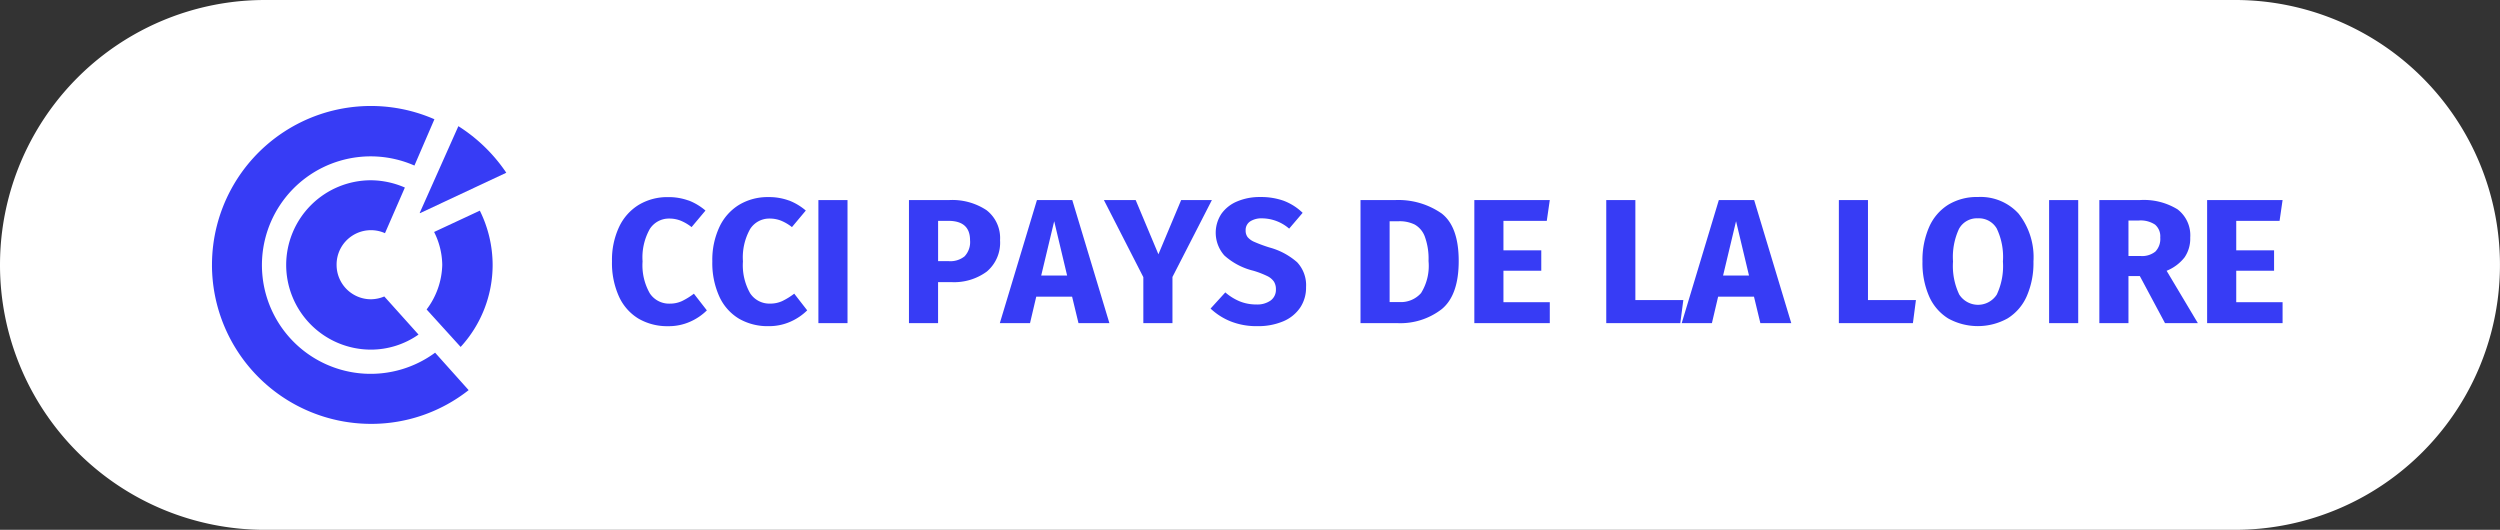
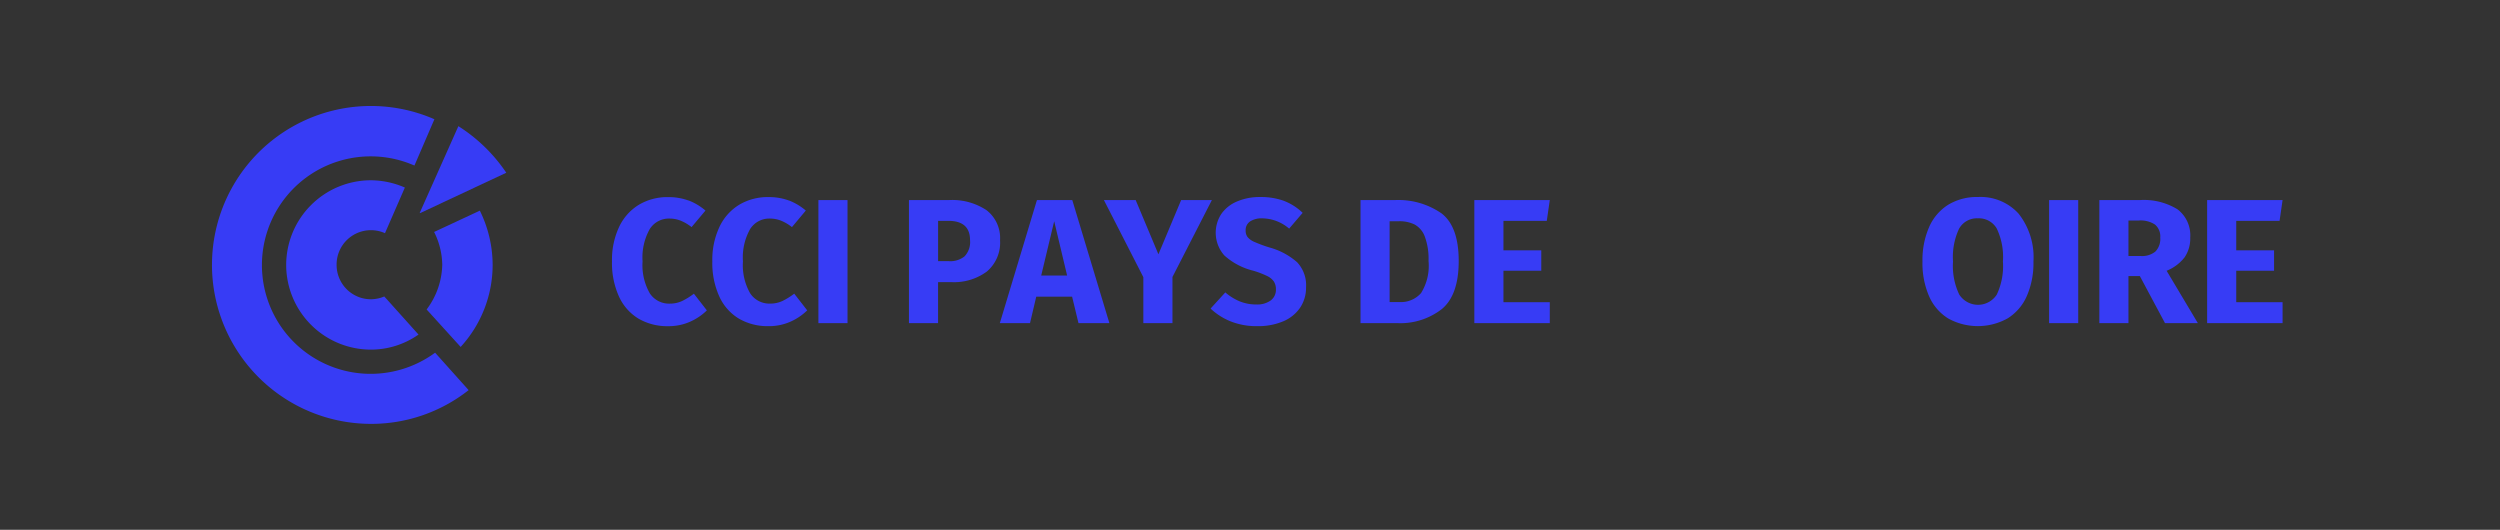
<svg xmlns="http://www.w3.org/2000/svg" height="56.693" viewBox="0 0 267.504 56.693" width="267.504">
  <rect x="0" y="0" width="267.504" height="56.693" fill="#333333" stroke="none" />
  <clipPath id="a">
    <path d="m0 0h267.504v56.693h-267.504z" />
  </clipPath>
  <g clip-path="url(#a)">
-     <path d="m239.157 56.693h-210.811a28.346 28.346 0 0 1 -28.346-28.346 28.346 28.346 0 0 1 28.346-28.347h210.811a28.346 28.346 0 0 1 28.343 28.346 28.346 28.346 0 0 1 -28.346 28.346" fill="#fff" />
    <g fill="#373cf5">
      <path d="m22.681 28.346a17.027 17.027 0 0 0 17.008 17.009 16.834 16.834 0 0 0 10.456-3.611l-3.588-4.006a11.635 11.635 0 1 1 -2.212-20.023l2.138-4.955a17 17 0 0 0 -23.8 15.586" />
      <path d="m30.622 28.346a9.074 9.074 0 0 0 9.066 9.065 8.9 8.9 0 0 0 5.094-1.611s-3.368-3.756-3.663-4.078a3.776 3.776 0 0 1 -1.431.3 3.675 3.675 0 0 1 -3.671-3.671 3.675 3.675 0 0 1 5.177-3.4l2.128-4.883a9.23 9.23 0 0 0 -3.634-.779 9.073 9.073 0 0 0 -9.066 9.063" />
      <path d="m46.45 24.821a8.037 8.037 0 0 1 .872 3.525 8.229 8.229 0 0 1 -1.673 4.767l3.64 4.009a12.979 12.979 0 0 0 3.424-8.776 13.142 13.142 0 0 0 -1.37-5.806z" />
      <path d="m44.939 22.811 9.234-4.328a17.42 17.42 0 0 0 -5.126-4.983l-4.137 9.281z" />
      <path d="m73.673 21.447a6.165 6.165 0 0 1 1.813 1.083l-1.486 1.77a4.864 4.864 0 0 0 -1.158-.684 3.252 3.252 0 0 0 -1.217-.229 2.422 2.422 0 0 0 -2.1 1.122 6.2 6.2 0 0 0 -.769 3.458 6.06 6.06 0 0 0 .769 3.411 2.461 2.461 0 0 0 2.138 1.111 3.07 3.07 0 0 0 1.312-.275 7.412 7.412 0 0 0 1.272-.789l1.388 1.786a5.979 5.979 0 0 1 -1.8 1.216 5.616 5.616 0 0 1 -2.327.475 6.118 6.118 0 0 1 -3.174-.8 5.335 5.335 0 0 1 -2.1-2.366 8.673 8.673 0 0 1 -.75-3.771 8.286 8.286 0 0 1 .769-3.7 5.508 5.508 0 0 1 2.128-2.366 5.927 5.927 0 0 1 3.089-.807 6.227 6.227 0 0 1 2.194.361" />
      <path d="m84.408 21.447a6.17 6.17 0 0 1 1.814 1.083l-1.482 1.77a4.864 4.864 0 0 0 -1.158-.684 3.252 3.252 0 0 0 -1.217-.229 2.42 2.42 0 0 0 -2.1 1.122 6.2 6.2 0 0 0 -.769 3.458 6.06 6.06 0 0 0 .769 3.411 2.461 2.461 0 0 0 2.135 1.108 3.07 3.07 0 0 0 1.312-.275 7.412 7.412 0 0 0 1.272-.789l1.388 1.786a5.991 5.991 0 0 1 -1.8 1.216 5.616 5.616 0 0 1 -2.327.475 6.118 6.118 0 0 1 -3.174-.8 5.335 5.335 0 0 1 -2.1-2.366 8.659 8.659 0 0 1 -.751-3.771 8.286 8.286 0 0 1 .77-3.7 5.508 5.508 0 0 1 2.128-2.366 5.926 5.926 0 0 1 3.088-.807 6.219 6.219 0 0 1 2.194.361" />
      <path d="m0 0h3.115v13.167h-3.115z" transform="translate(87.57 21.409)" />
      <path d="m105.563 22.492a3.763 3.763 0 0 1 1.444 3.211 4.037 4.037 0 0 1 -1.416 3.354 5.9 5.9 0 0 1 -3.79 1.131h-1.426v4.388h-3.115v-13.167h4.256a6.635 6.635 0 0 1 4.047 1.083m-2.347 4.931a2.218 2.218 0 0 0 .58-1.72q0-2.071-2.318-2.071h-1.1v4.313h1.159a2.43 2.43 0 0 0 1.682-.522" />
      <path d="m115.4 34.576-.683-2.831h-3.838l-.665 2.831h-3.231l3.971-13.167h3.781l3.971 13.167zm-3.99-5.092h2.774l-1.384-5.814z" />
      <path d="m129.673 21.409-4.218 8.227v4.94h-3.116v-4.921l-4.218-8.246h3.4l2.432 5.8 2.432-5.8z" />
      <path d="m137.4 21.5a5.91 5.91 0 0 1 1.985 1.273l-1.444 1.691a4.483 4.483 0 0 0 -2.888-1.1 2.231 2.231 0 0 0 -1.292.332 1.1 1.1 0 0 0 -.475.96 1.15 1.15 0 0 0 .209.713 1.948 1.948 0 0 0 .741.523 15.207 15.207 0 0 0 1.6.589 7.406 7.406 0 0 1 2.964 1.585 3.593 3.593 0 0 1 .95 2.67 3.83 3.83 0 0 1 -.627 2.176 4.1 4.1 0 0 1 -1.8 1.463 6.855 6.855 0 0 1 -2.793.523 7.429 7.429 0 0 1 -2.859-.514 6.821 6.821 0 0 1 -2.138-1.367l1.577-1.73a5.677 5.677 0 0 0 1.568.969 4.674 4.674 0 0 0 1.757.323 2.461 2.461 0 0 0 1.53-.428 1.408 1.408 0 0 0 .56-1.187 1.525 1.525 0 0 0 -.209-.826 1.81 1.81 0 0 0 -.721-.6 9.749 9.749 0 0 0 -1.483-.57 7.148 7.148 0 0 1 -3.106-1.634 3.669 3.669 0 0 1 -.314-4.455 3.879 3.879 0 0 1 1.692-1.33 6.131 6.131 0 0 1 2.45-.466 7.214 7.214 0 0 1 2.575.418" />
      <path d="m154.212 22.806q1.872 1.4 1.872 5.12 0 3.667-1.825 5.159a7.233 7.233 0 0 1 -4.731 1.491h-3.951v-13.167h3.667a8.111 8.111 0 0 1 4.968 1.4m-5.52.864v8.646h1.026a2.867 2.867 0 0 0 2.337-.96 5.5 5.5 0 0 0 .8-3.43 6.885 6.885 0 0 0 -.4-2.622 2.446 2.446 0 0 0 -1.083-1.282 3.669 3.669 0 0 0 -1.692-.352z" />
      <path d="m165.83 21.409-.322 2.223h-4.637v3.154h4.048v2.185h-4.048v3.363h4.959v2.242h-8.074v-13.167z" />
-       <path d="m174.987 21.409v10.7h5.131l-.323 2.47h-7.923v-13.17z" />
-       <path d="m188.362 34.576-.683-2.831h-3.837l-.665 2.831h-3.231l3.971-13.167h3.78l3.971 13.167zm-3.99-5.092h2.774l-1.386-5.814z" />
-       <path d="m199.876 21.409v10.7h5.131l-.323 2.47h-7.923v-13.17z" />
      <path d="m216.016 22.892a7.522 7.522 0 0 1 1.567 5.091 8.832 8.832 0 0 1 -.713 3.7 5.3 5.3 0 0 1 -2.051 2.384 6.554 6.554 0 0 1 -6.356.01 5.275 5.275 0 0 1 -2.042-2.365 8.872 8.872 0 0 1 -.713-3.734 8.783 8.783 0 0 1 .713-3.686 5.331 5.331 0 0 1 2.042-2.384 5.882 5.882 0 0 1 3.173-.827 5.491 5.491 0 0 1 4.38 1.806m-6.384 1.567a7.141 7.141 0 0 0 -.656 3.524 7.111 7.111 0 0 0 .665 3.535 2.388 2.388 0 0 0 4.018.008 7.172 7.172 0 0 0 .657-3.543 7.053 7.053 0 0 0 -.665-3.534 2.211 2.211 0 0 0 -2.015-1.083 2.177 2.177 0 0 0 -2 1.093" />
      <path d="m0 0h3.115v13.167h-3.115z" transform="translate(219.257 21.409)" />
      <path d="m228.966 29.54h-1.217v5.036h-3.115v-13.167h4.312a6.876 6.876 0 0 1 4.054.991 3.487 3.487 0 0 1 1.358 3.02 3.55 3.55 0 0 1 -.607 2.12 4.626 4.626 0 0 1 -1.92 1.433l3.345 5.606h-3.516zm-1.217-2.146h1.312a2.258 2.258 0 0 0 1.567-.476 1.931 1.931 0 0 0 .522-1.5 1.648 1.648 0 0 0 -.56-1.386 2.785 2.785 0 0 0 -1.72-.438h-1.121z" />
      <path d="m244.24 21.409-.322 2.223h-4.637v3.154h4.048v2.185h-4.048v3.363h4.959v2.242h-8.074v-13.167z" />
    </g>
  </g>
</svg>